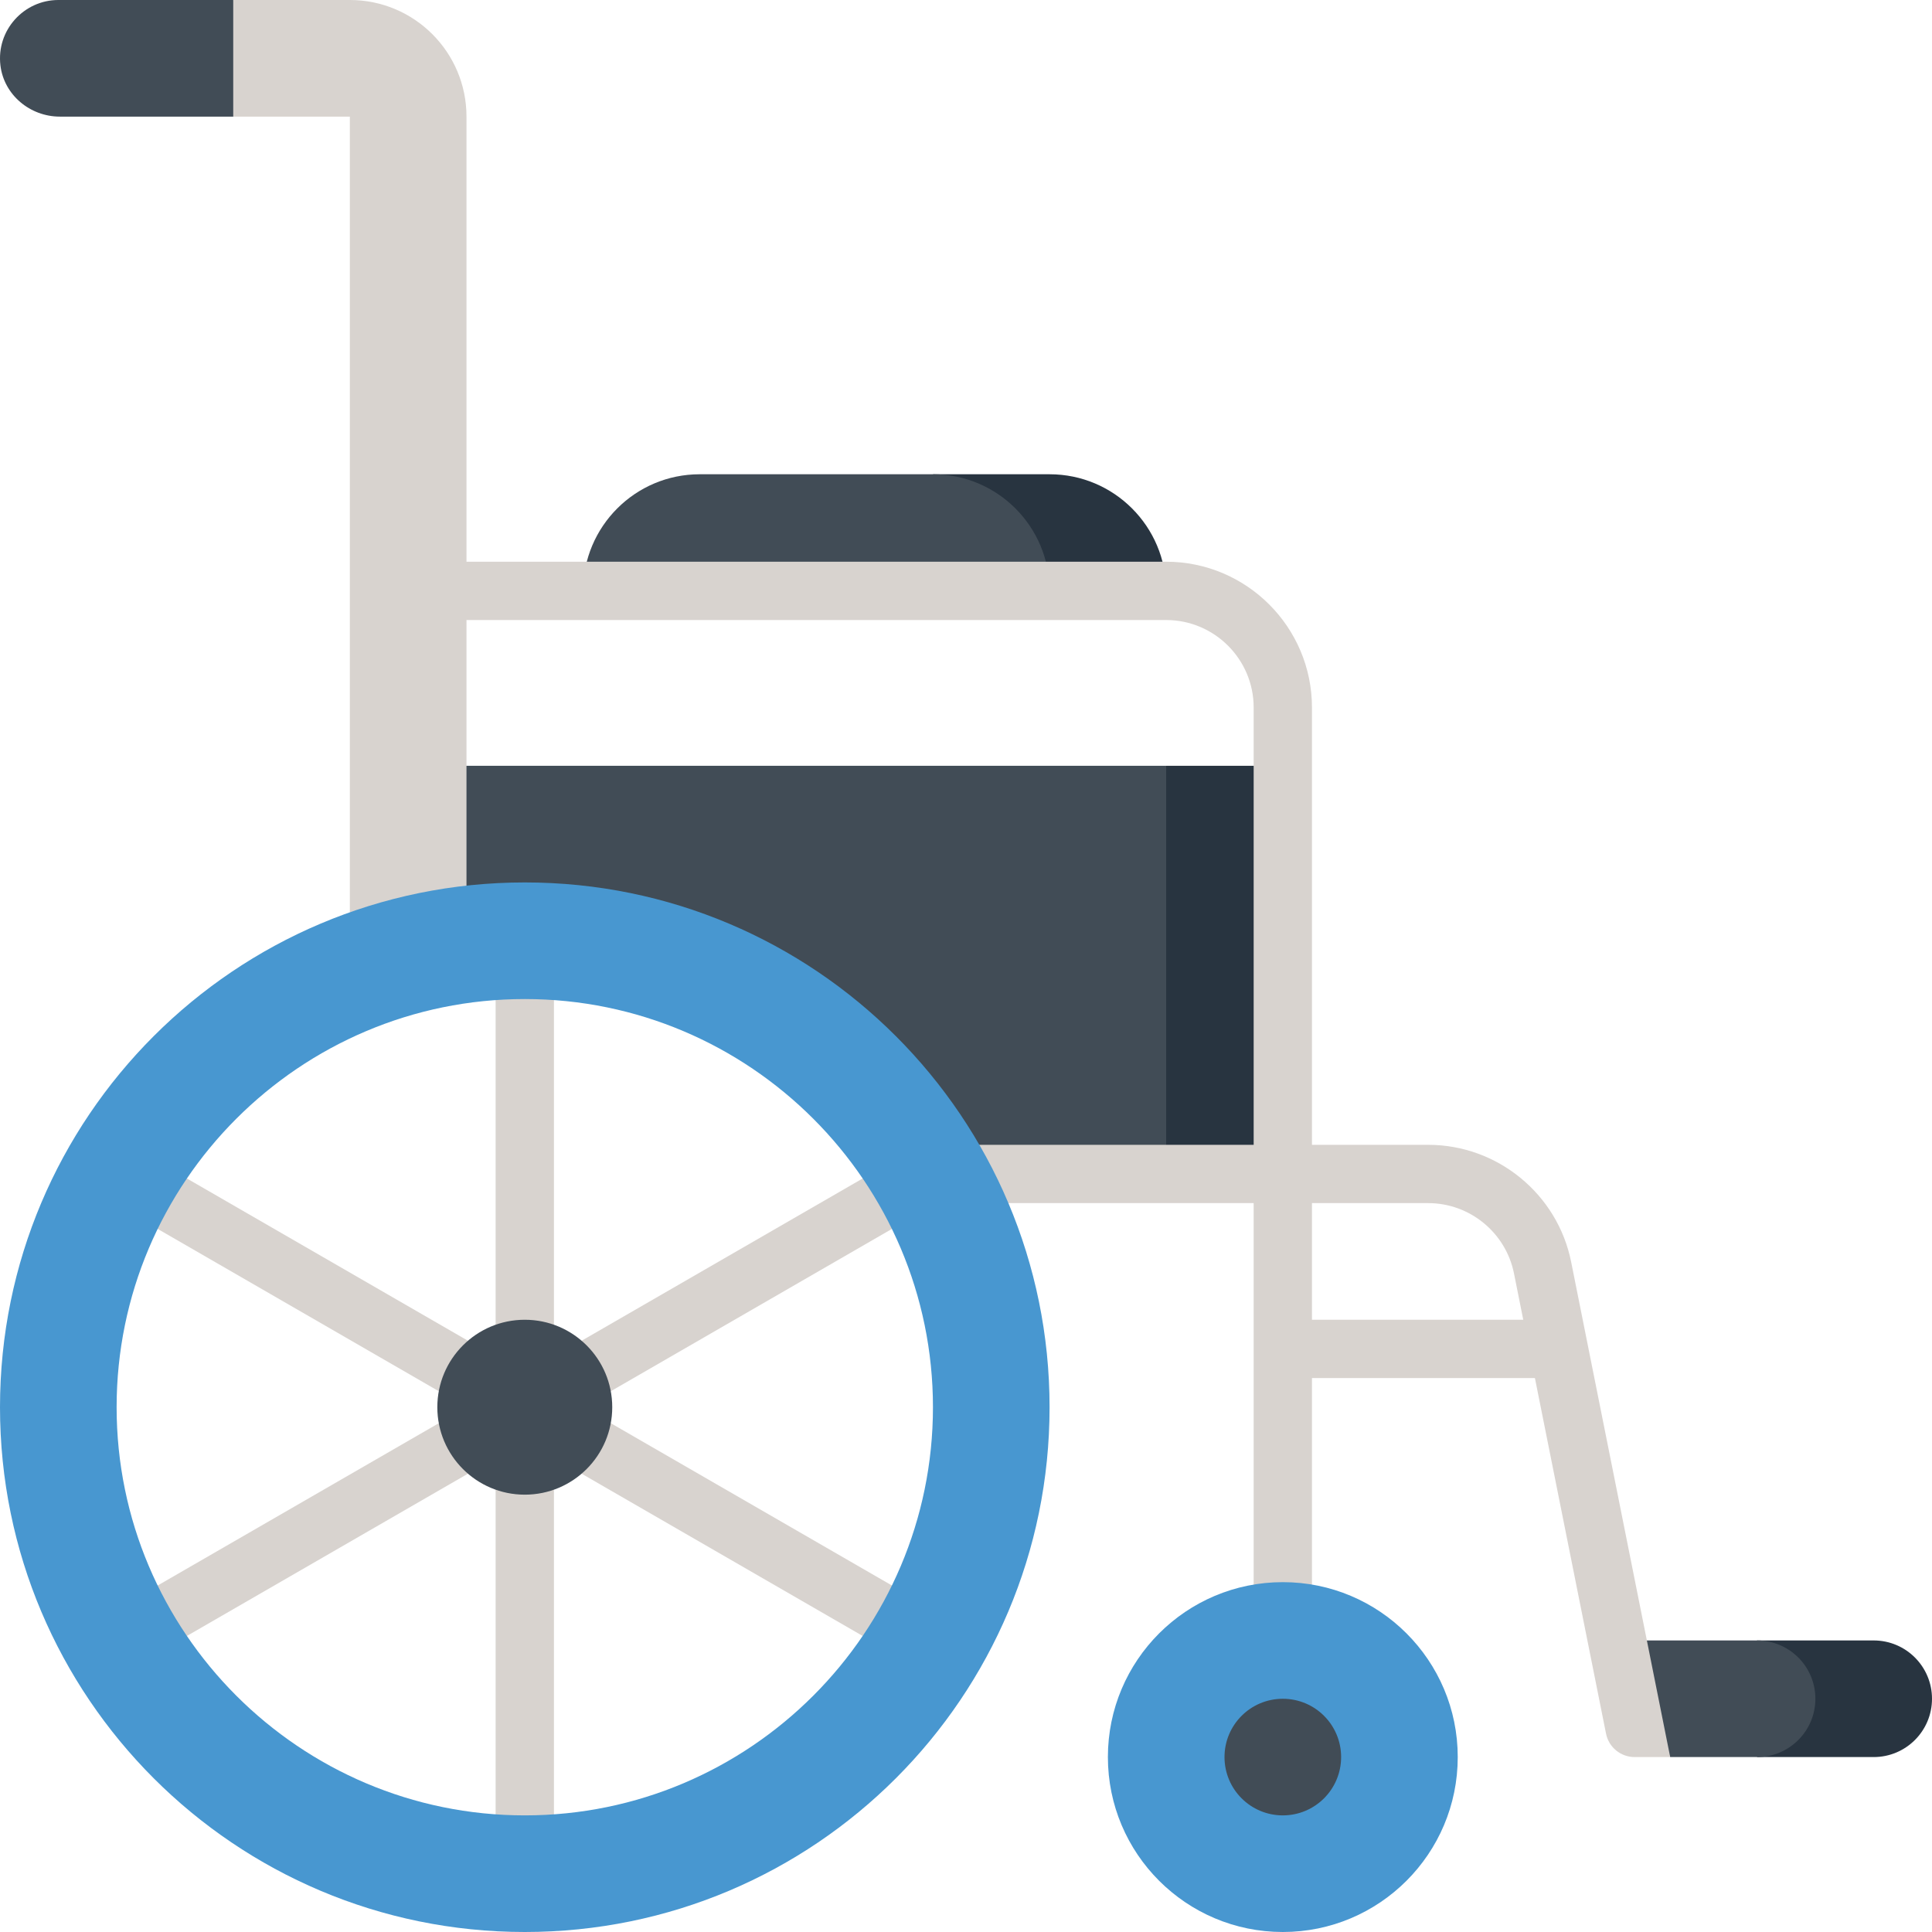
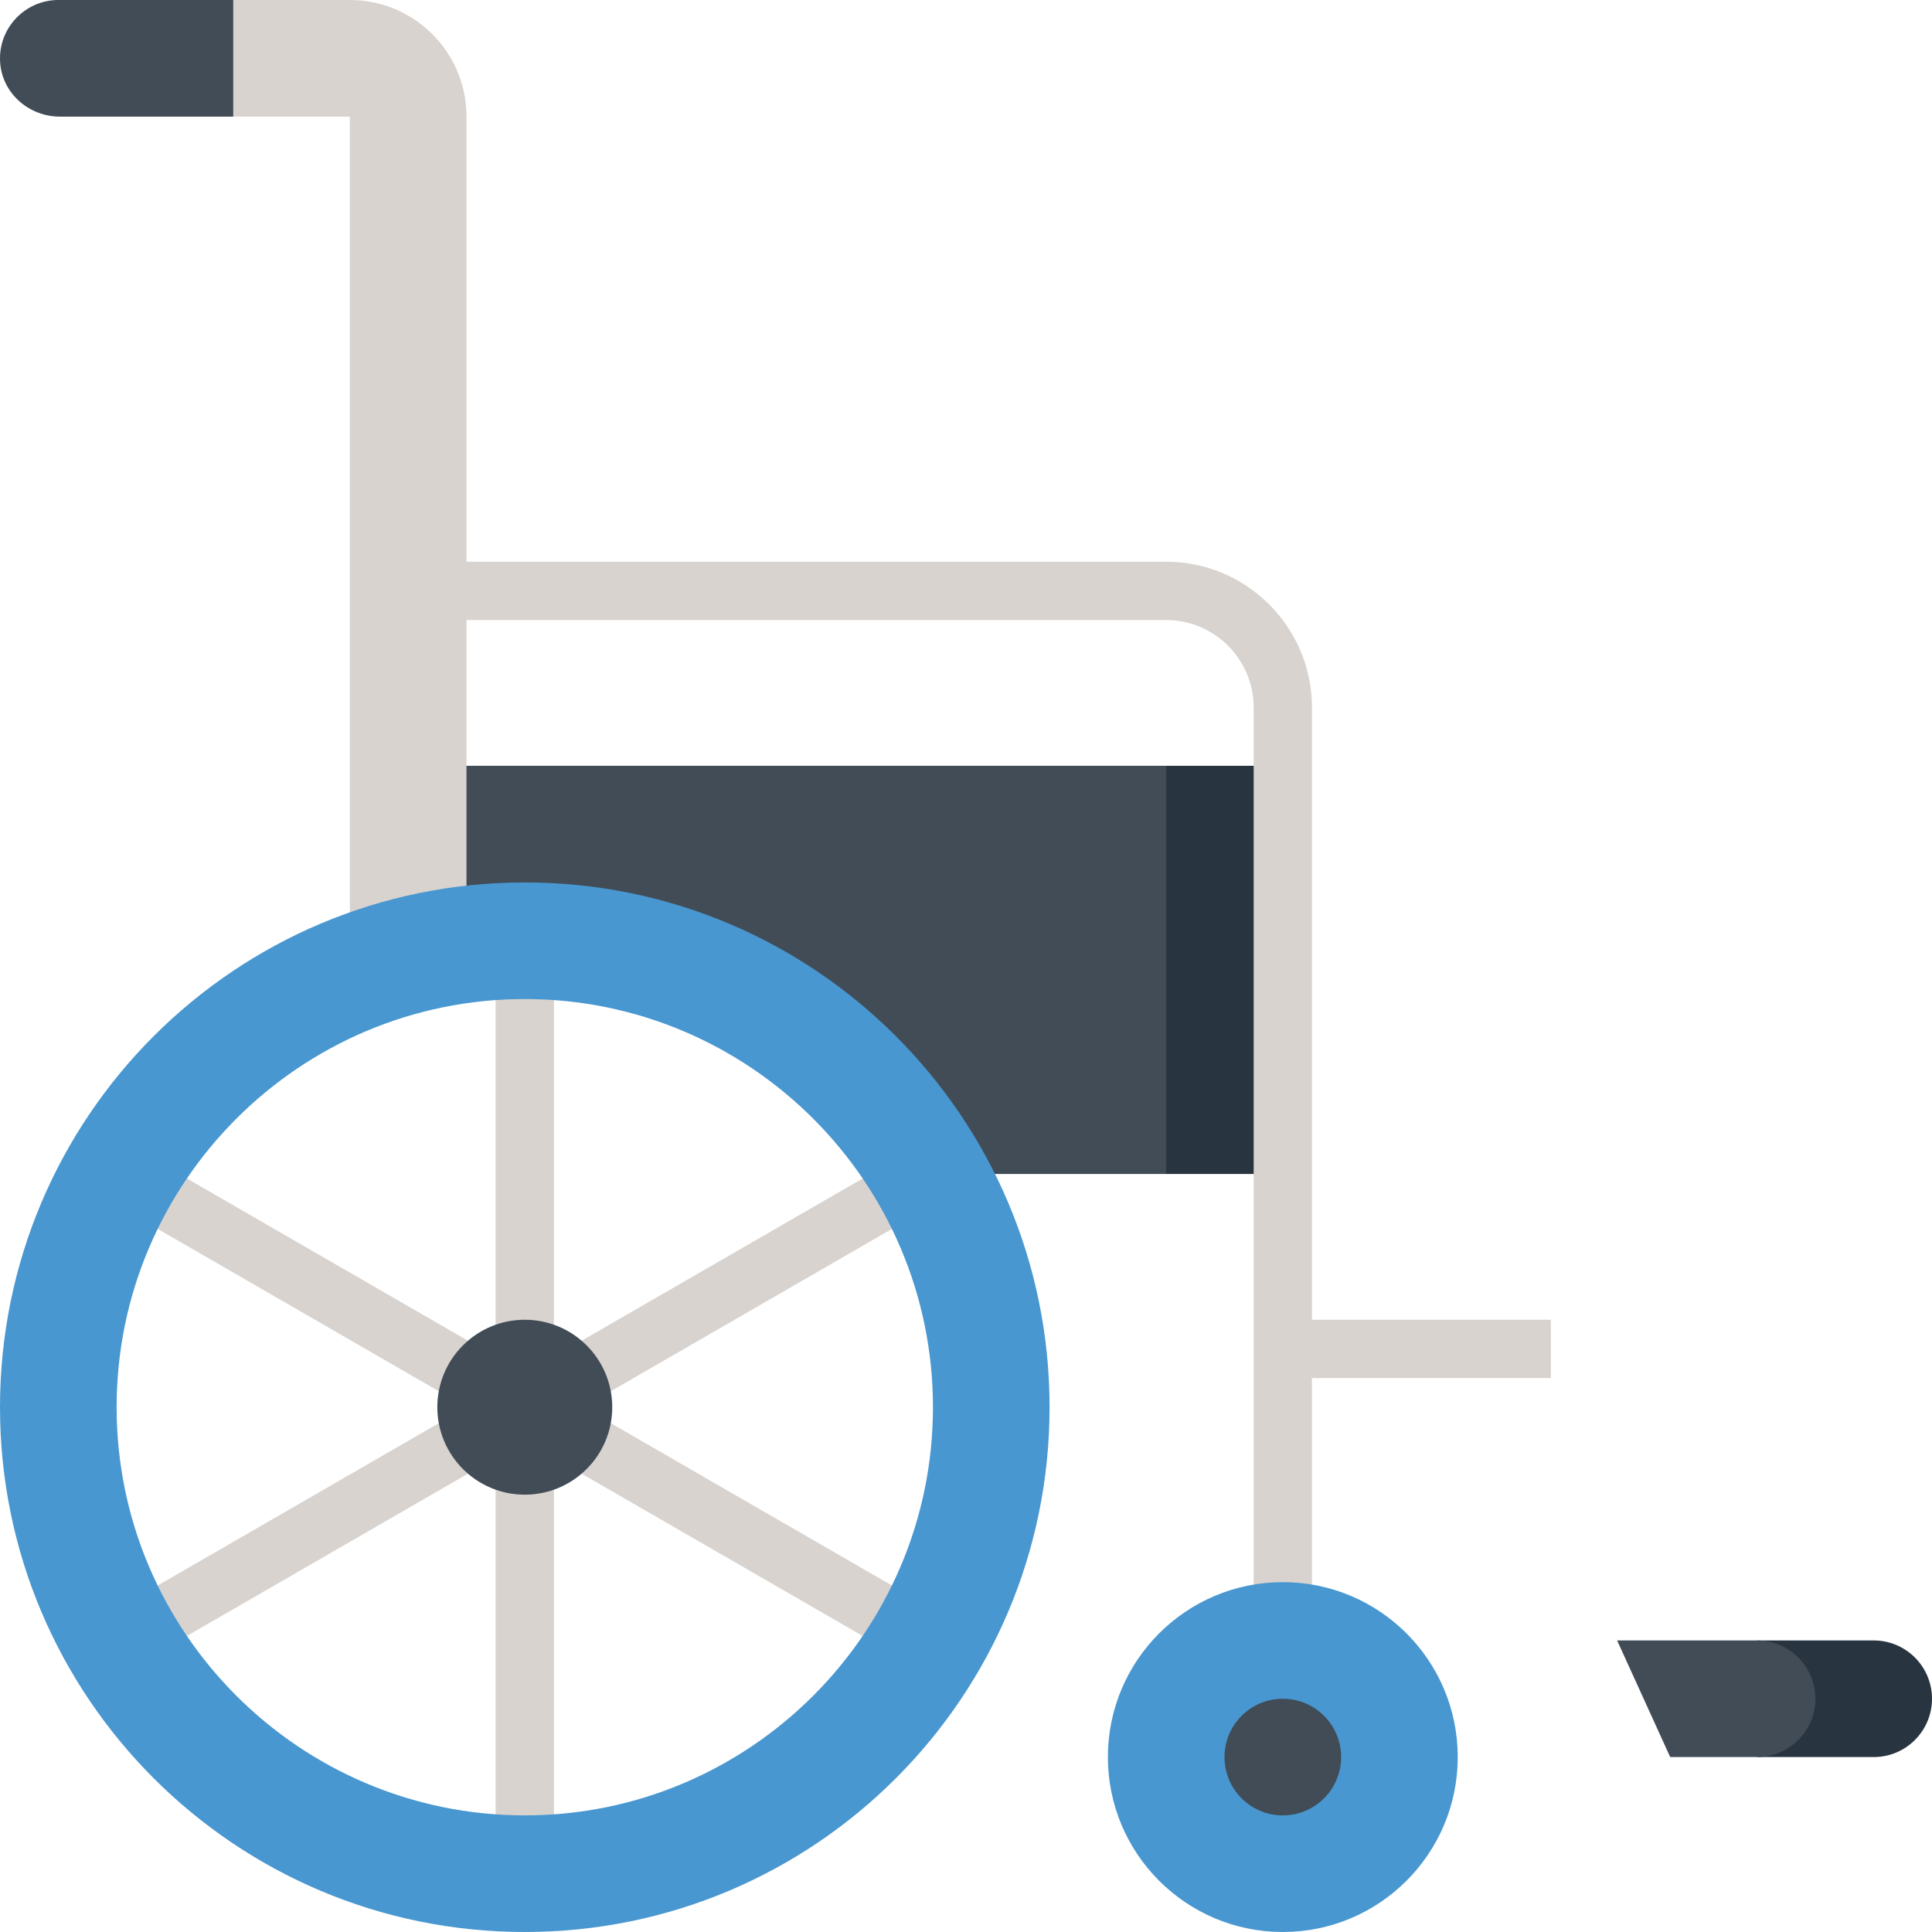
<svg xmlns="http://www.w3.org/2000/svg" width="86" height="86" viewBox="0 0 86 86" fill="none">
  <g clip-path="url(#clip0_27_277)">
    <path d="M40.868 54.03L39.57 51.783L24.658 60.392V43.173H22.062V60.392L7.15 51.783L5.853 54.03L20.765 62.64L5.853 71.249L7.15 73.497L22.062 64.888V82.107H24.658V64.888L39.57 73.497L40.868 71.249L25.956 62.64L40.868 54.03Z" fill="#D8D3CF" />
-     <path d="M46.72 21.111H41.529L46.72 26.302H51.911C51.911 23.435 49.587 21.111 46.72 21.111Z" fill="#283440" />
-     <path d="M41.529 21.111H31.147C28.28 21.111 25.956 23.435 25.956 26.302H46.72C46.72 23.435 44.396 21.111 41.529 21.111Z" fill="#414C56" />
    <path d="M57.103 34.089V52.258H51.912L44.125 43.173L51.912 34.088L57.103 34.089Z" fill="#283440" />
    <path d="M18.169 34.089V42.532C19.829 42.104 21.568 41.875 23.36 41.875C31.03 41.875 37.742 46.056 41.337 52.258H51.911V34.089H18.169Z" fill="#414C56" />
    <path d="M23.36 66.533C25.51 66.533 27.253 64.79 27.253 62.64C27.253 60.49 25.51 58.747 23.36 58.747C21.21 58.747 19.467 60.49 19.467 62.64C19.467 64.79 21.21 66.533 23.36 66.533Z" fill="#414C56" />
    <path d="M83.404 73.022H78.213V78.213H83.404C84.838 78.213 86 77.051 86 75.618C86 74.184 84.838 73.022 83.404 73.022V73.022Z" fill="#283440" />
    <path d="M80.809 75.618C80.809 74.184 79.647 73.022 78.213 73.022H71.984L74.346 78.213H78.213C79.647 78.213 80.809 77.051 80.809 75.618V75.618Z" fill="#414C56" />
    <path d="M57.102 58.746H69.033V61.342H57.102V58.746Z" fill="#D8D3CF" />
    <path d="M58.4 71.724H55.805V31.493C55.805 29.346 54.058 27.6 51.911 27.6H19.467V25.004H51.911C55.489 25.004 58.4 27.915 58.4 31.493V71.724Z" fill="#D8D3CF" />
-     <path d="M69.938 56.176C69.334 53.154 66.658 50.96 63.575 50.96H41.262V53.555H63.575C65.425 53.555 67.03 54.871 67.393 56.685L71.49 77.17C71.611 77.777 72.144 78.213 72.763 78.213H74.346L69.938 56.176Z" fill="#D8D3CF" />
    <path d="M2.596 0C1.064 0 -0.169 1.345 0.019 2.912C0.177 4.227 1.34 5.191 2.664 5.191H10.382L12.978 2.596L10.382 0H2.596Z" fill="#414C56" />
    <path d="M15.573 0H10.382V5.191H15.573V41.875H20.765V5.191C20.765 2.324 18.441 0 15.573 0Z" fill="#D8D3CF" />
    <path d="M23.36 39.28C10.459 39.28 0 49.738 0 62.64C0 75.541 10.459 86 23.36 86C36.261 86 46.72 75.541 46.72 62.64C46.72 49.739 36.262 39.28 23.36 39.28V39.28ZM23.36 80.809C13.342 80.809 5.191 72.658 5.191 62.64C5.191 52.621 13.342 44.471 23.36 44.471C33.378 44.471 41.529 52.621 41.529 62.64C41.529 72.658 33.378 80.809 23.36 80.809Z" fill="#4897D0" />
    <path d="M57.103 86C61.403 86 64.889 82.514 64.889 78.213C64.889 73.913 61.403 70.427 57.103 70.427C52.802 70.427 49.316 73.913 49.316 78.213C49.316 82.514 52.802 86 57.103 86Z" fill="#4897D0" />
    <path d="M57.103 80.809C58.536 80.809 59.698 79.647 59.698 78.213C59.698 76.78 58.536 75.618 57.103 75.618C55.669 75.618 54.507 76.78 54.507 78.213C54.507 79.647 55.669 80.809 57.103 80.809Z" fill="#414C56" />
  </g>
  <defs>
    <clipPath id="clip0_27_277">
      <rect width="86" height="86" fill="white" />
    </clipPath>
  </defs>
</svg>